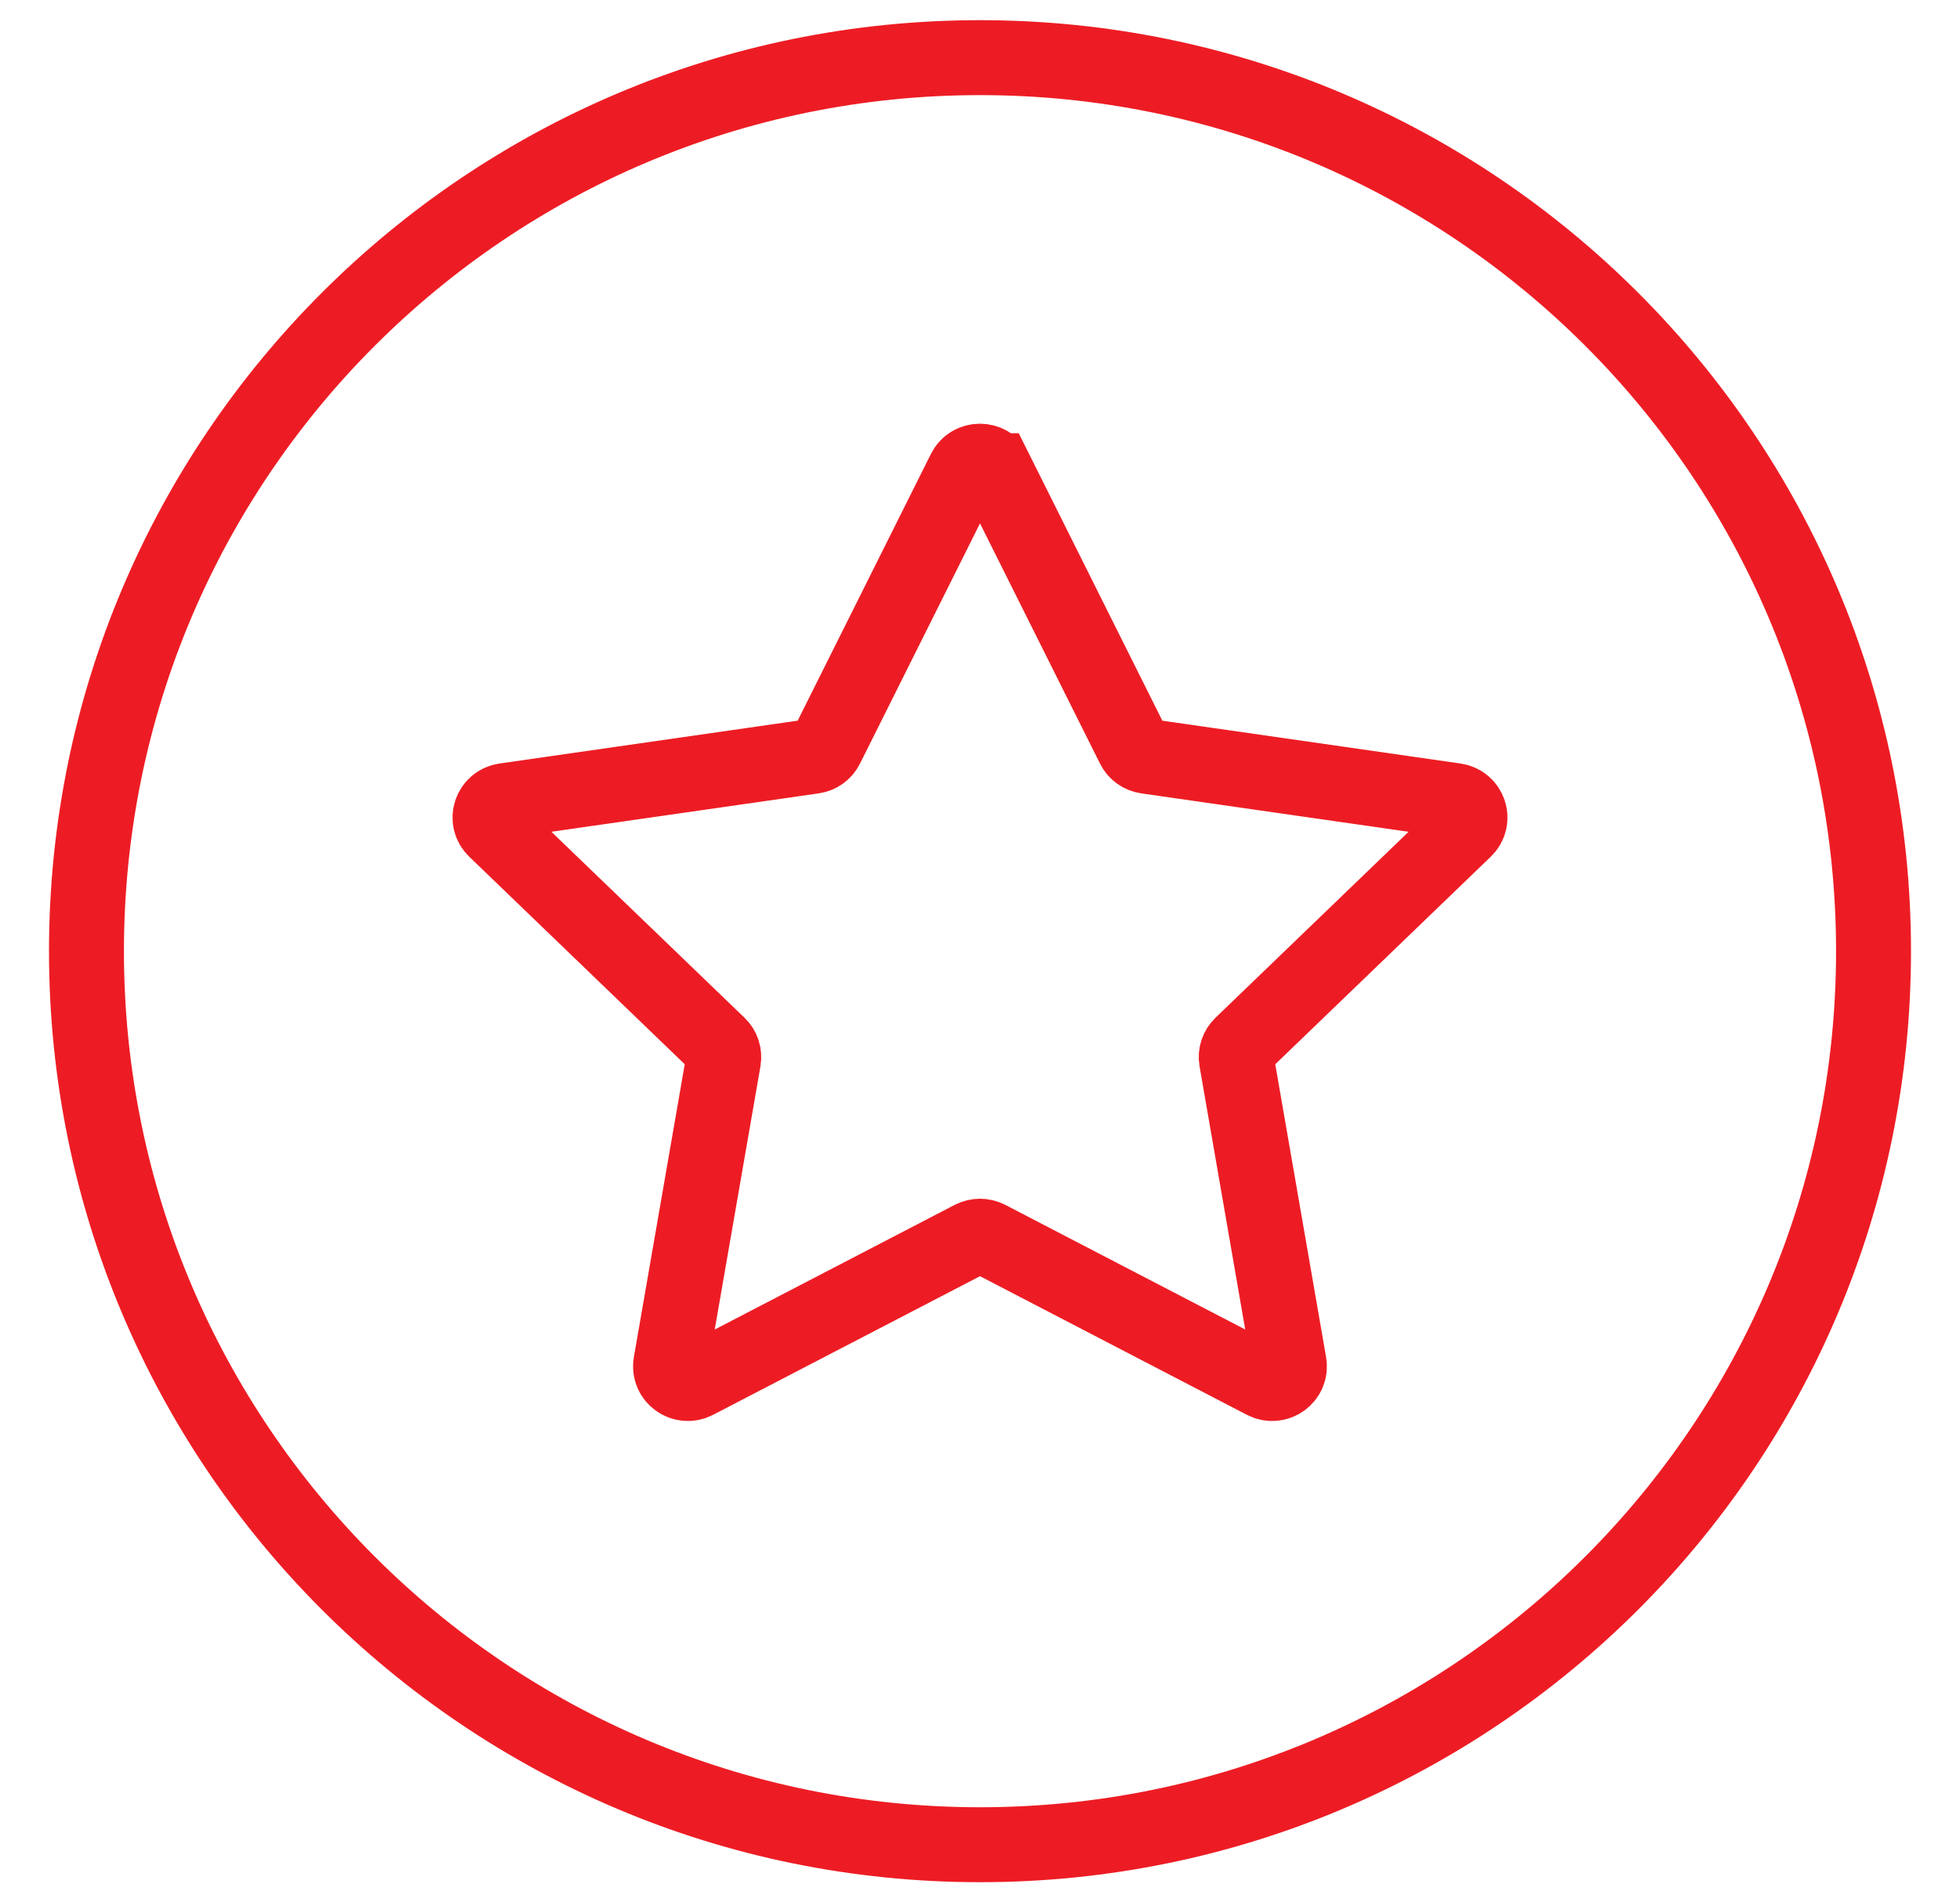
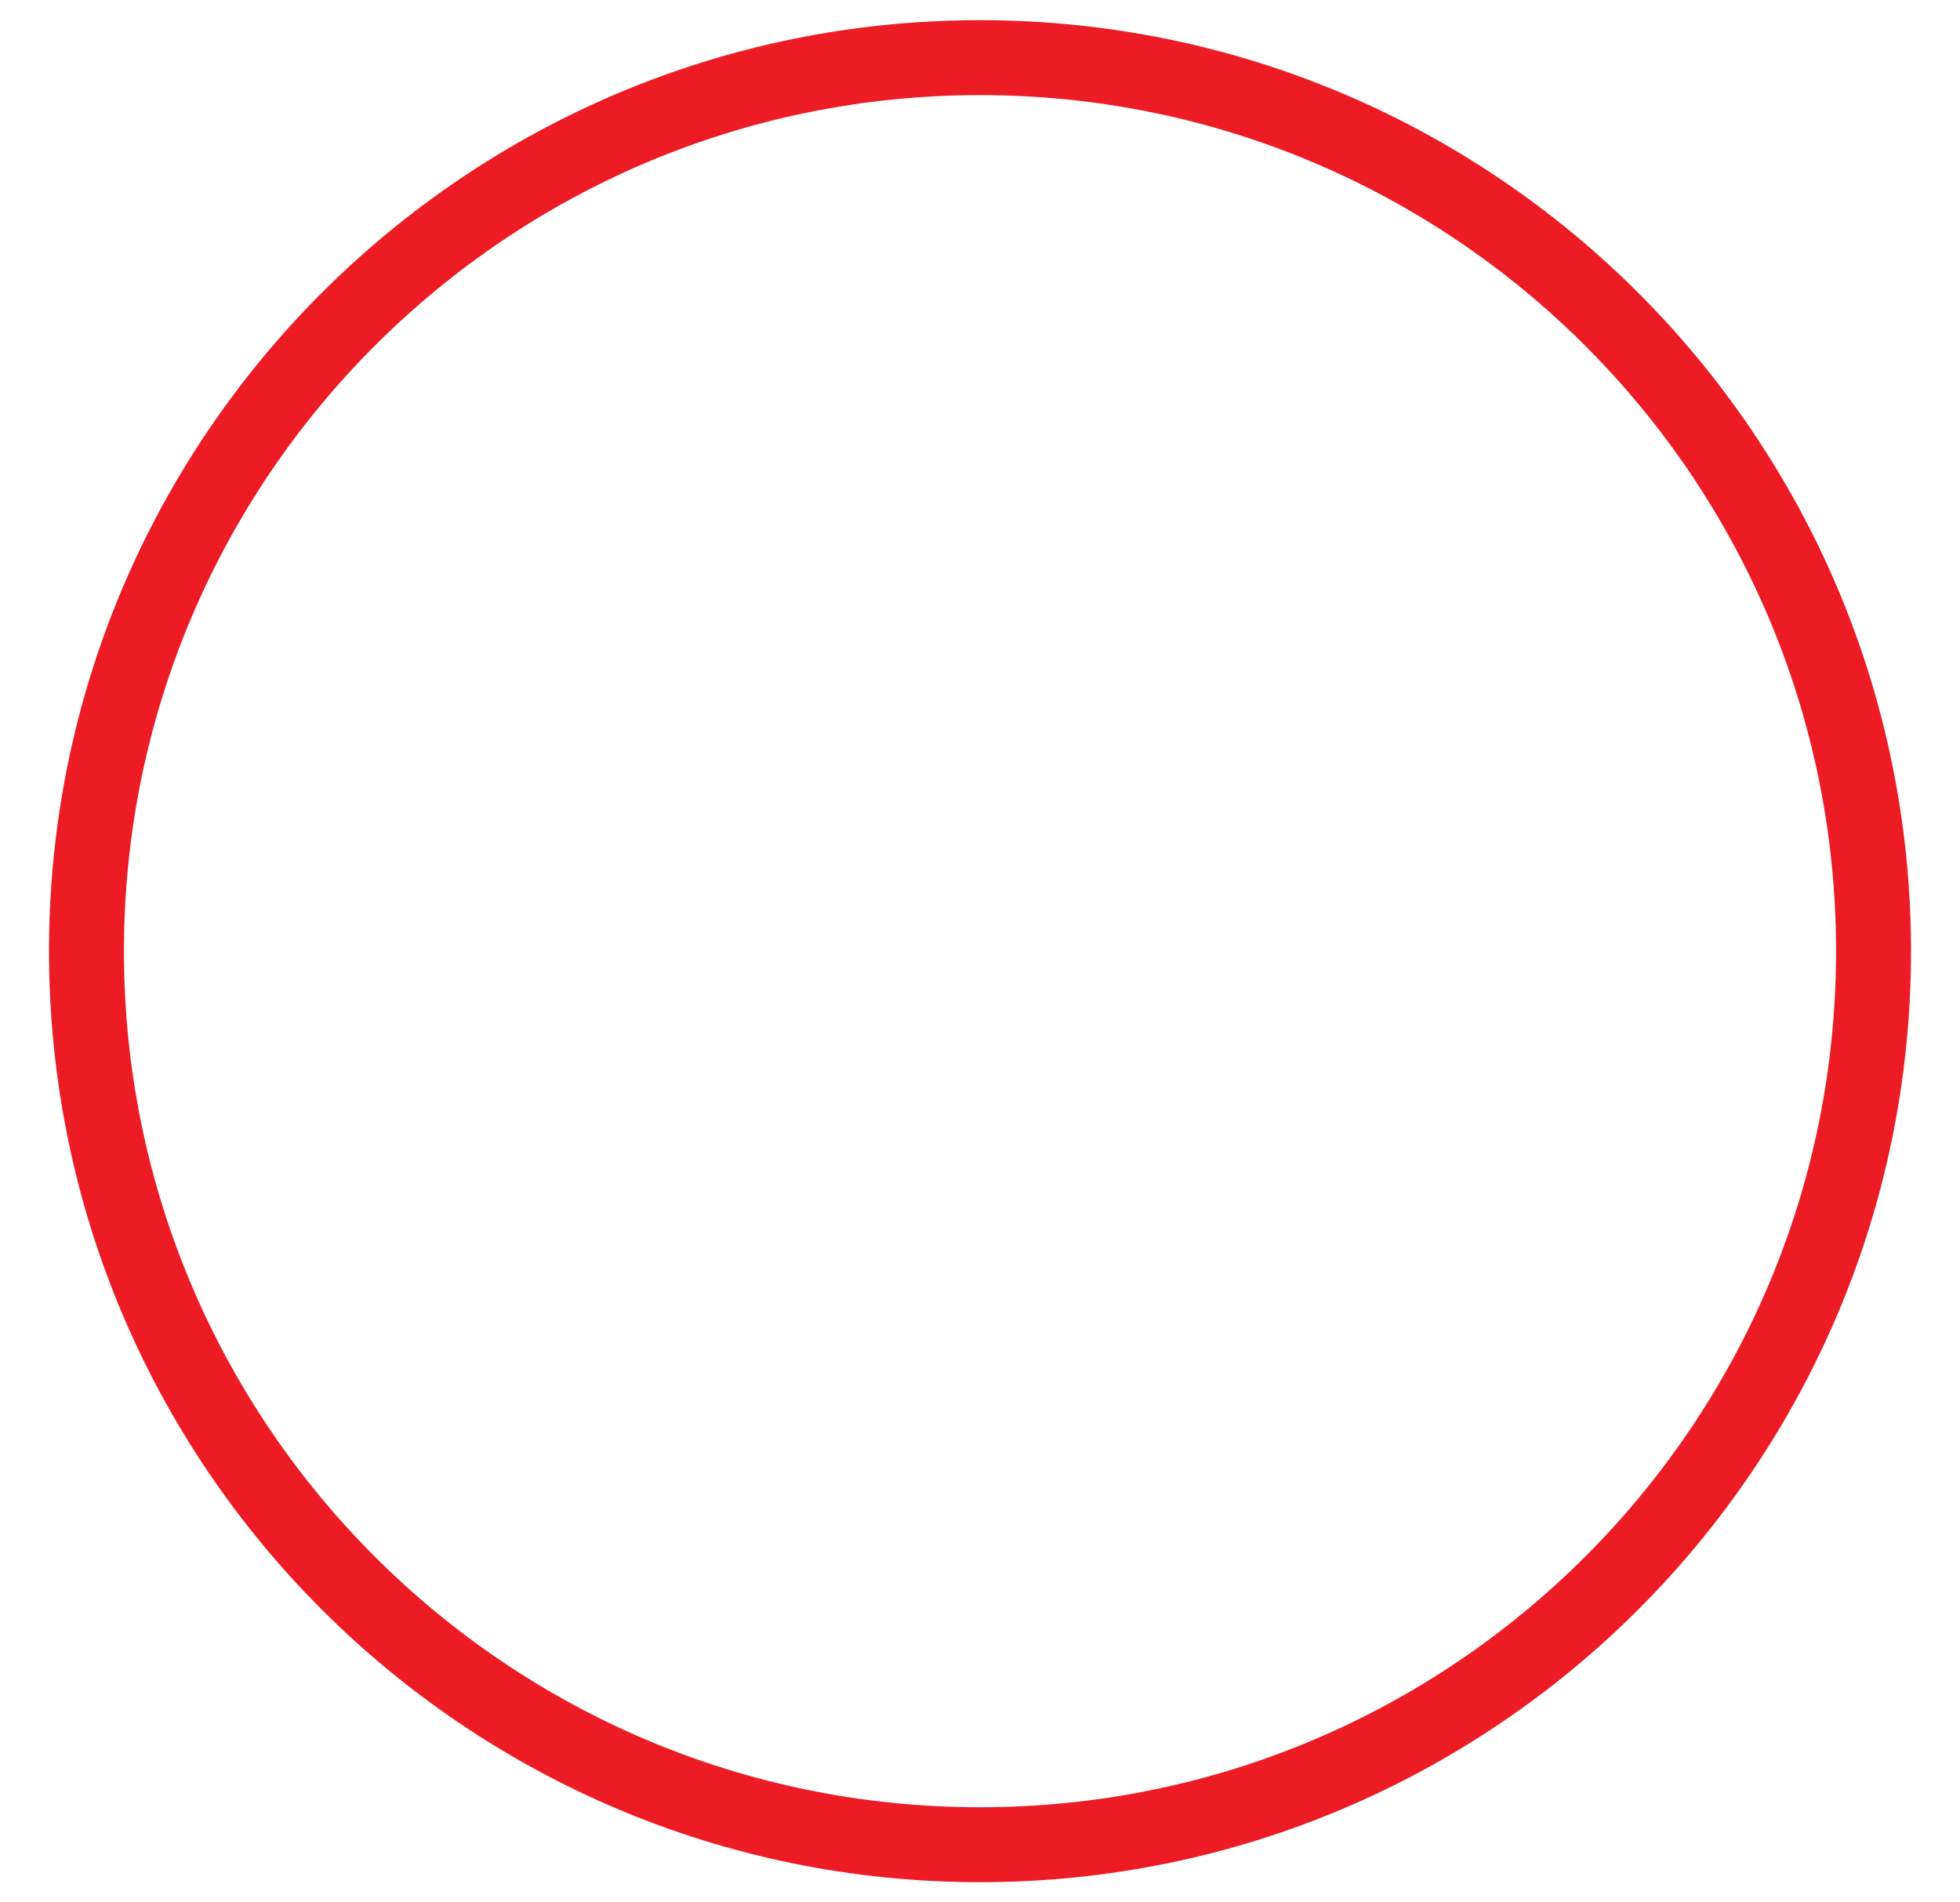
<svg xmlns="http://www.w3.org/2000/svg" width="34" height="33" viewBox="0 0 34 33" fill="none">
  <path d="M17 32C25.56 32 32.5 25.06 32.5 16.5C32.5 7.94 25.56 1 17 1C8.44 1 1.5 7.94 1.5 16.5C1.5 25.06 8.44 32 17 32Z" stroke="#ED1C24" stroke-width="1.3" stroke-miterlimit="10" />
-   <path d="M17.27 8.165L19.664 12.957C19.707 13.045 19.792 13.105 19.89 13.119L25.243 13.888C25.489 13.923 25.587 14.222 25.409 14.393L21.535 18.124C21.465 18.192 21.432 18.29 21.449 18.386L22.363 23.653C22.405 23.895 22.148 24.08 21.928 23.965L17.14 21.478C17.052 21.433 16.948 21.433 16.86 21.478L12.072 23.965C11.852 24.08 11.595 23.895 11.636 23.653L12.551 18.386C12.567 18.289 12.536 18.191 12.465 18.124L8.591 14.393C8.413 14.222 8.511 13.923 8.757 13.888L14.11 13.119C14.208 13.105 14.293 13.045 14.336 12.957L16.73 8.165C16.84 7.945 17.158 7.945 17.268 8.165H17.27Z" stroke="#ED1C24" stroke-width="1.3" stroke-miterlimit="10" />
</svg>